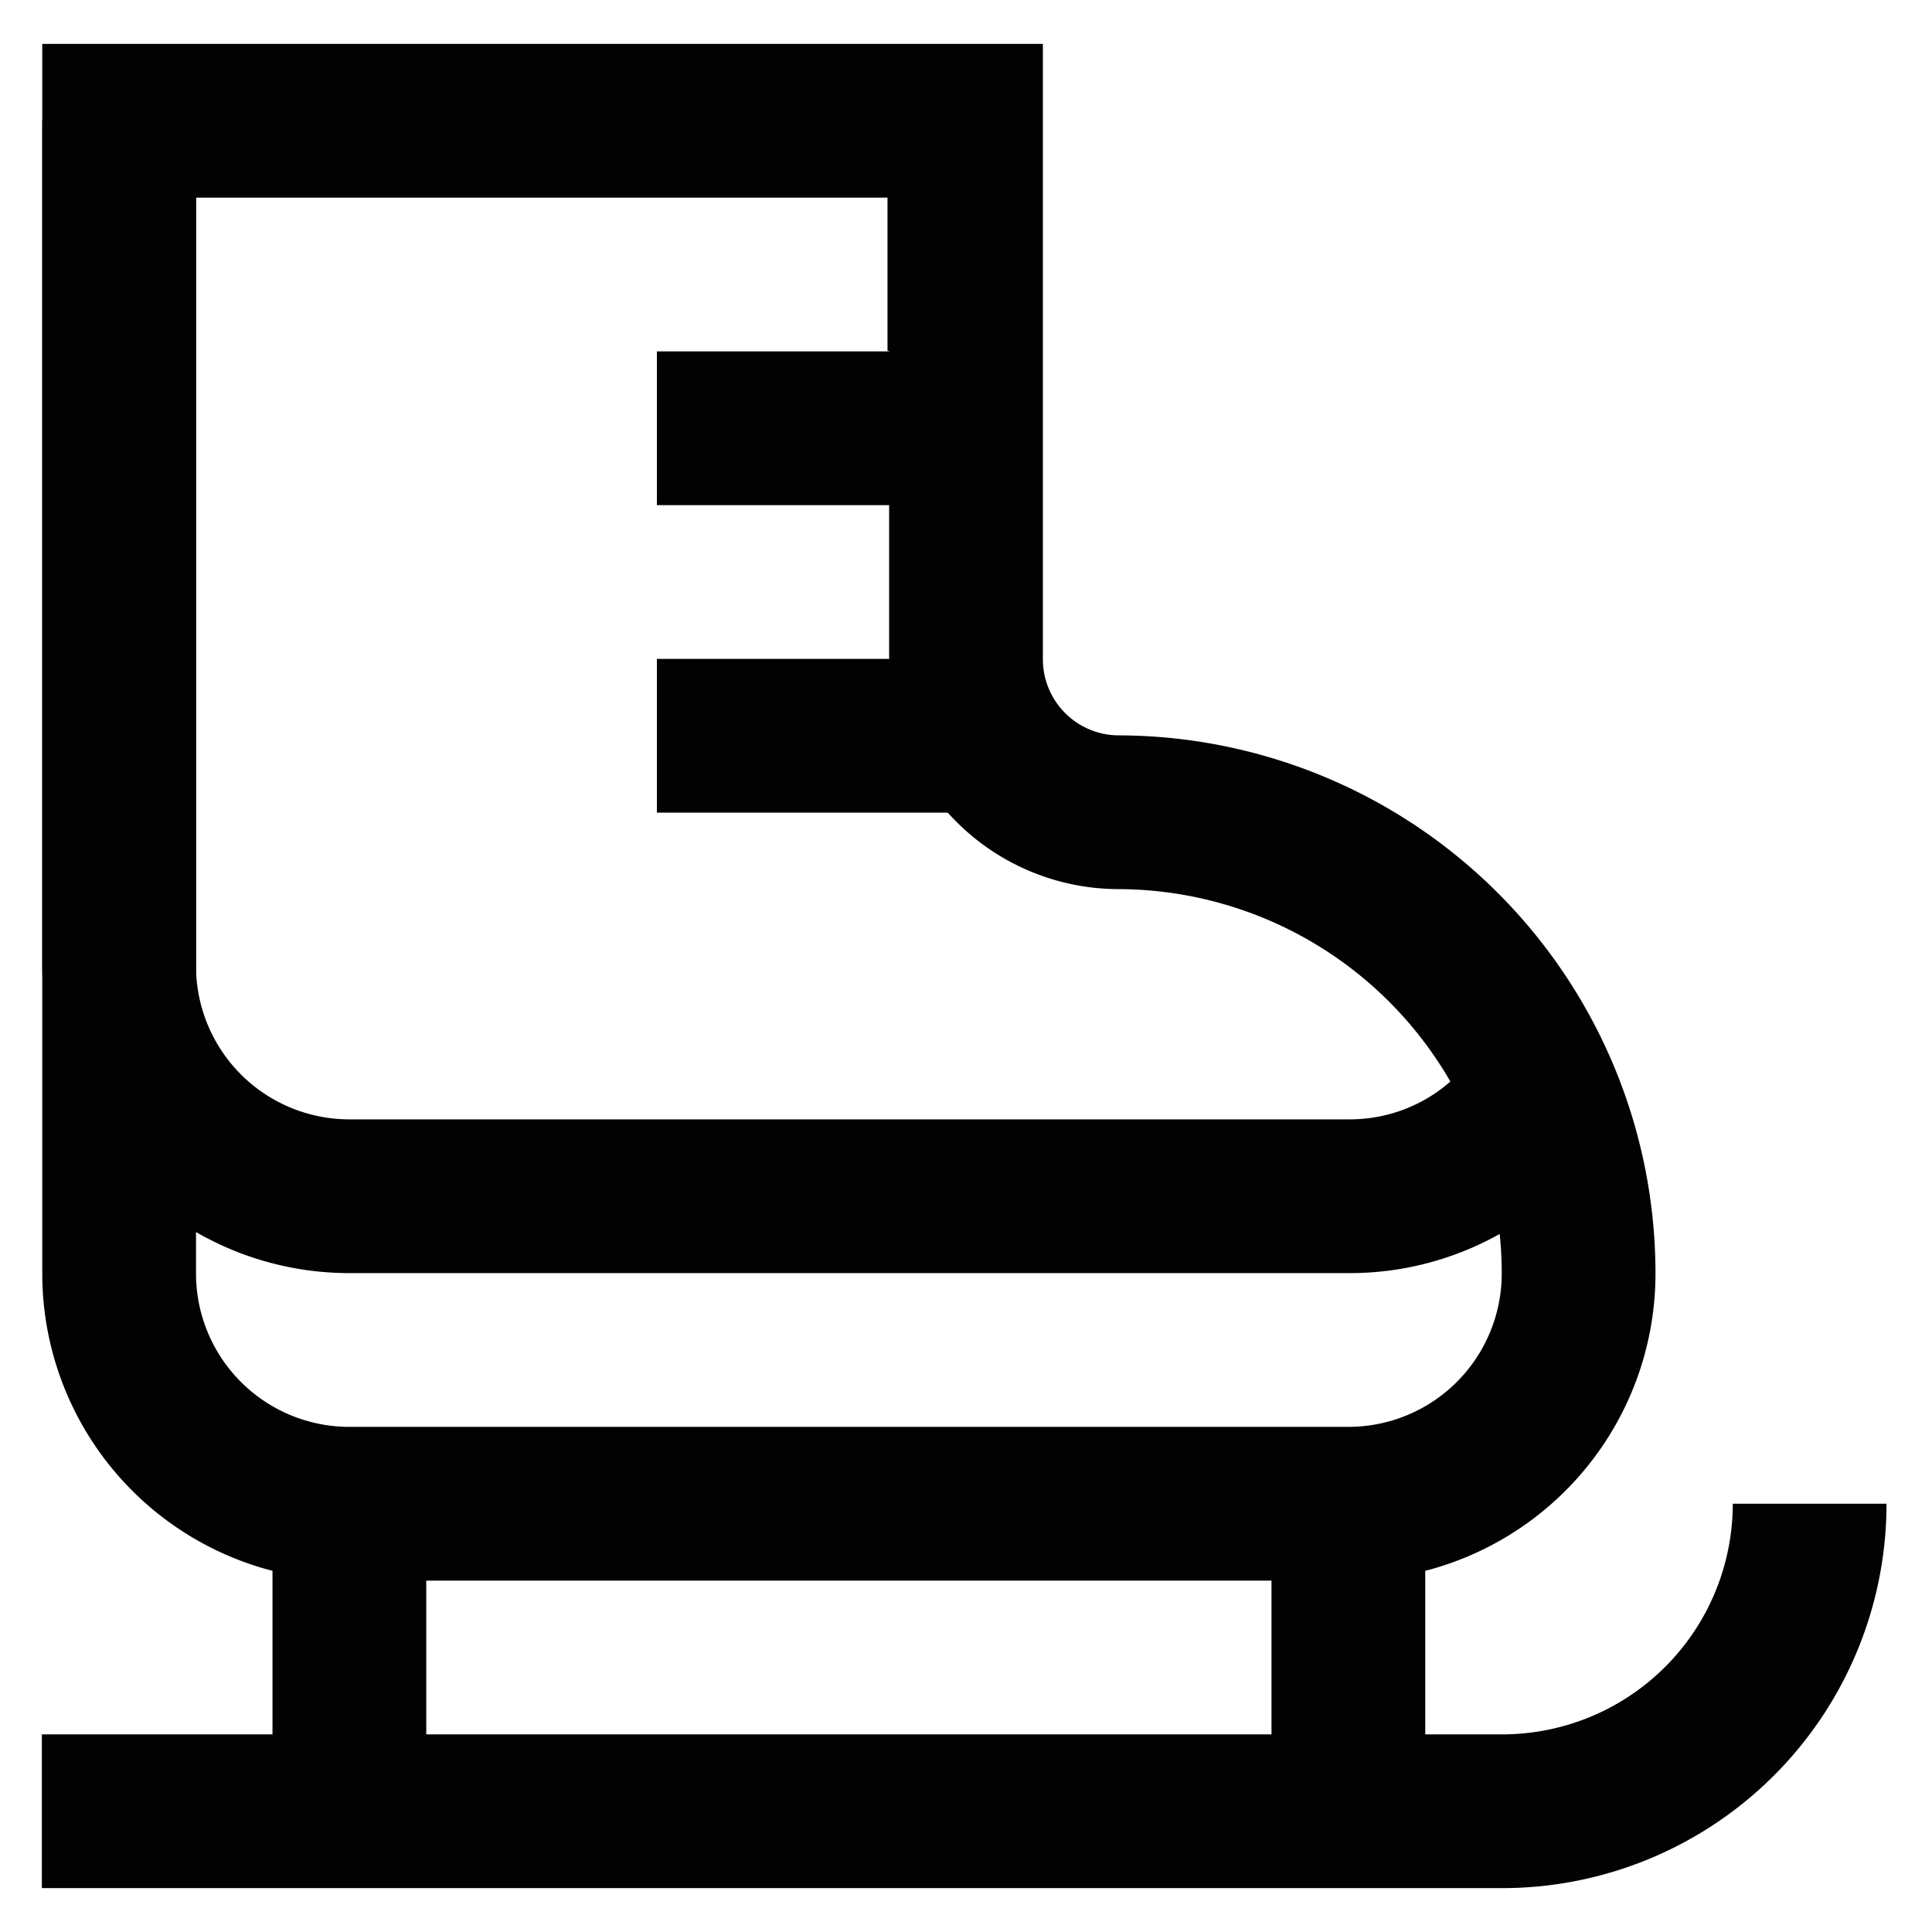
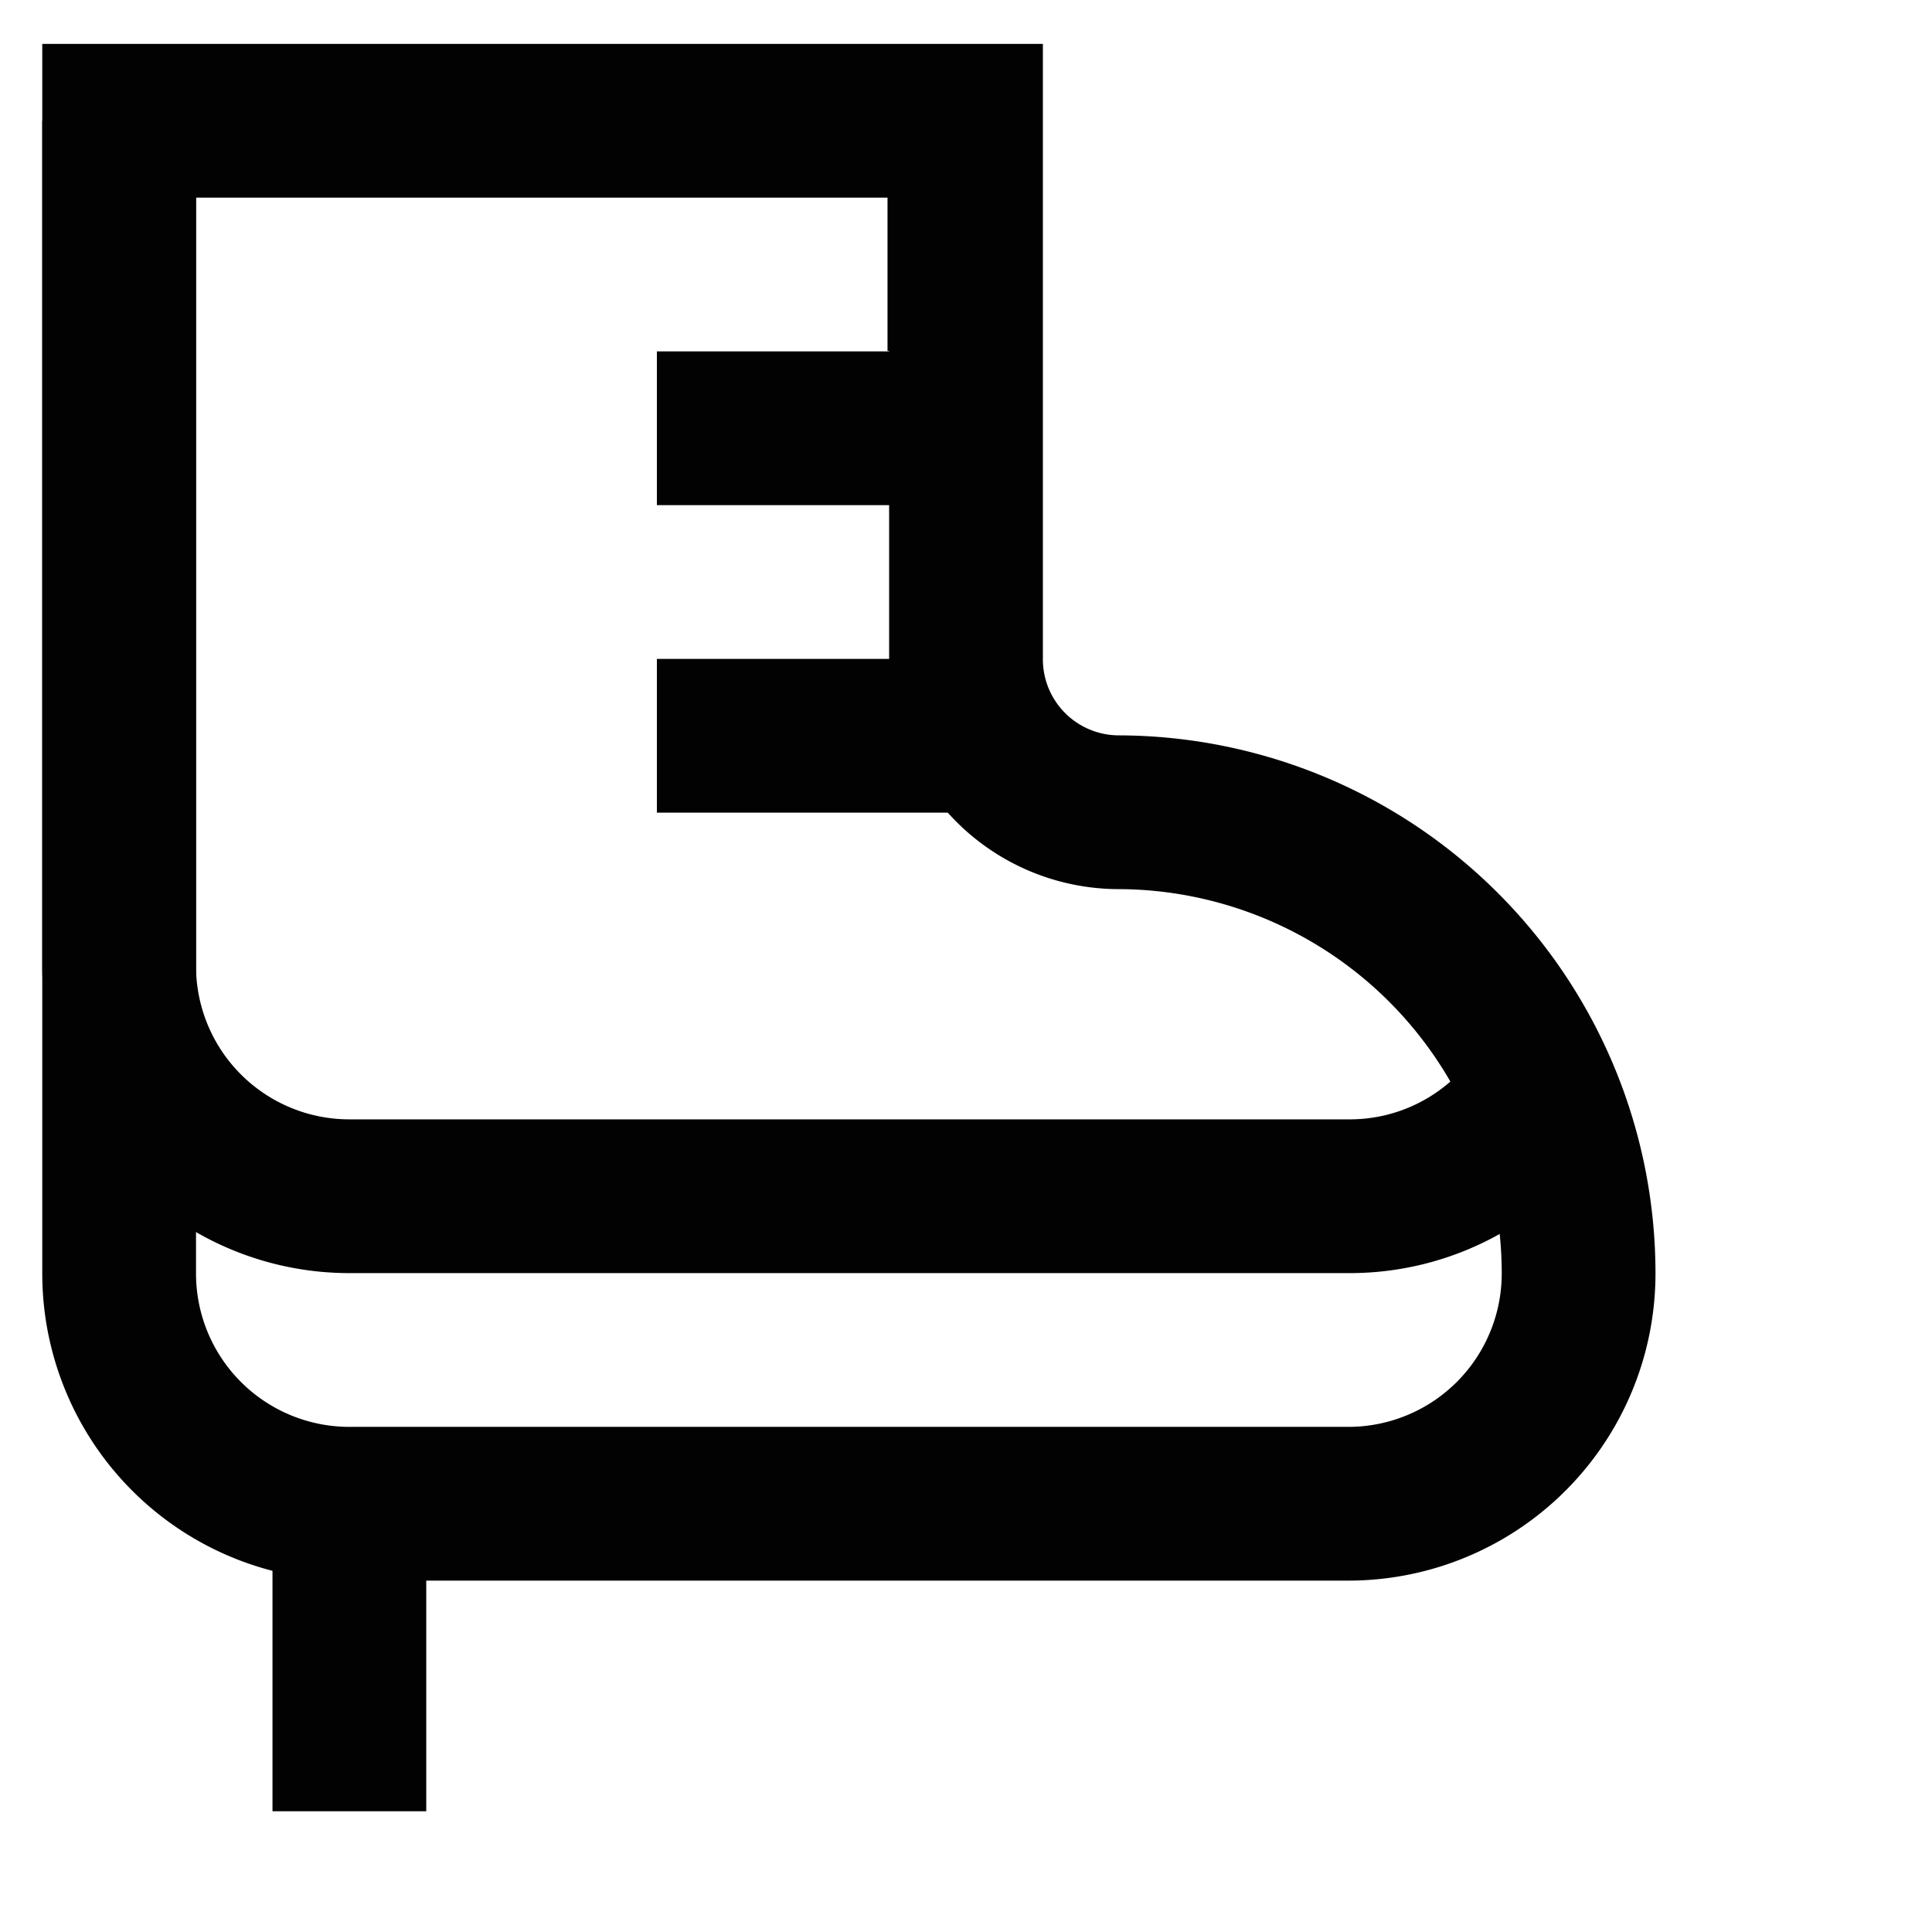
<svg xmlns="http://www.w3.org/2000/svg" width="800px" height="800px" viewBox="0 0 24 24" id="Layer_1" data-name="Layer 1">
  <defs>
    <style>.cls-1{fill:none;stroke:#020202;stroke-miterlimit:10;stroke-width:1.91px;}</style>
  </defs>
  <path class="cls-1" d="M12,8.18V1.5H1.48V15.82a2.86,2.86,0,0,0,2.86,2.86H16.75a2.86,2.86,0,0,0,2.86-2.86h0a5.73,5.73,0,0,0-5.72-5.73h0A1.9,1.9,0,0,1,12,8.18Z" />
  <line class="cls-1" x1="11.98" y1="4.36" x2="11.98" y2="1.5" />
  <path class="cls-1" d="M1.48,1.5V12a2.86,2.86,0,0,0,2.86,2.86H16.75a2.85,2.85,0,0,0,2.41-1.3" />
-   <path class="cls-1" d="M.52,22.5H18.66a3.82,3.82,0,0,0,3.82-3.82h0" />
  <line class="cls-1" x1="8.16" y1="5.32" x2="11.98" y2="5.32" />
  <line class="cls-1" x1="8.16" y1="9.14" x2="11.98" y2="9.14" />
  <line class="cls-1" x1="4.34" y1="18.68" x2="4.34" y2="22.5" />
-   <line class="cls-1" x1="16.75" y1="18.68" x2="16.75" y2="22.5" />
</svg>